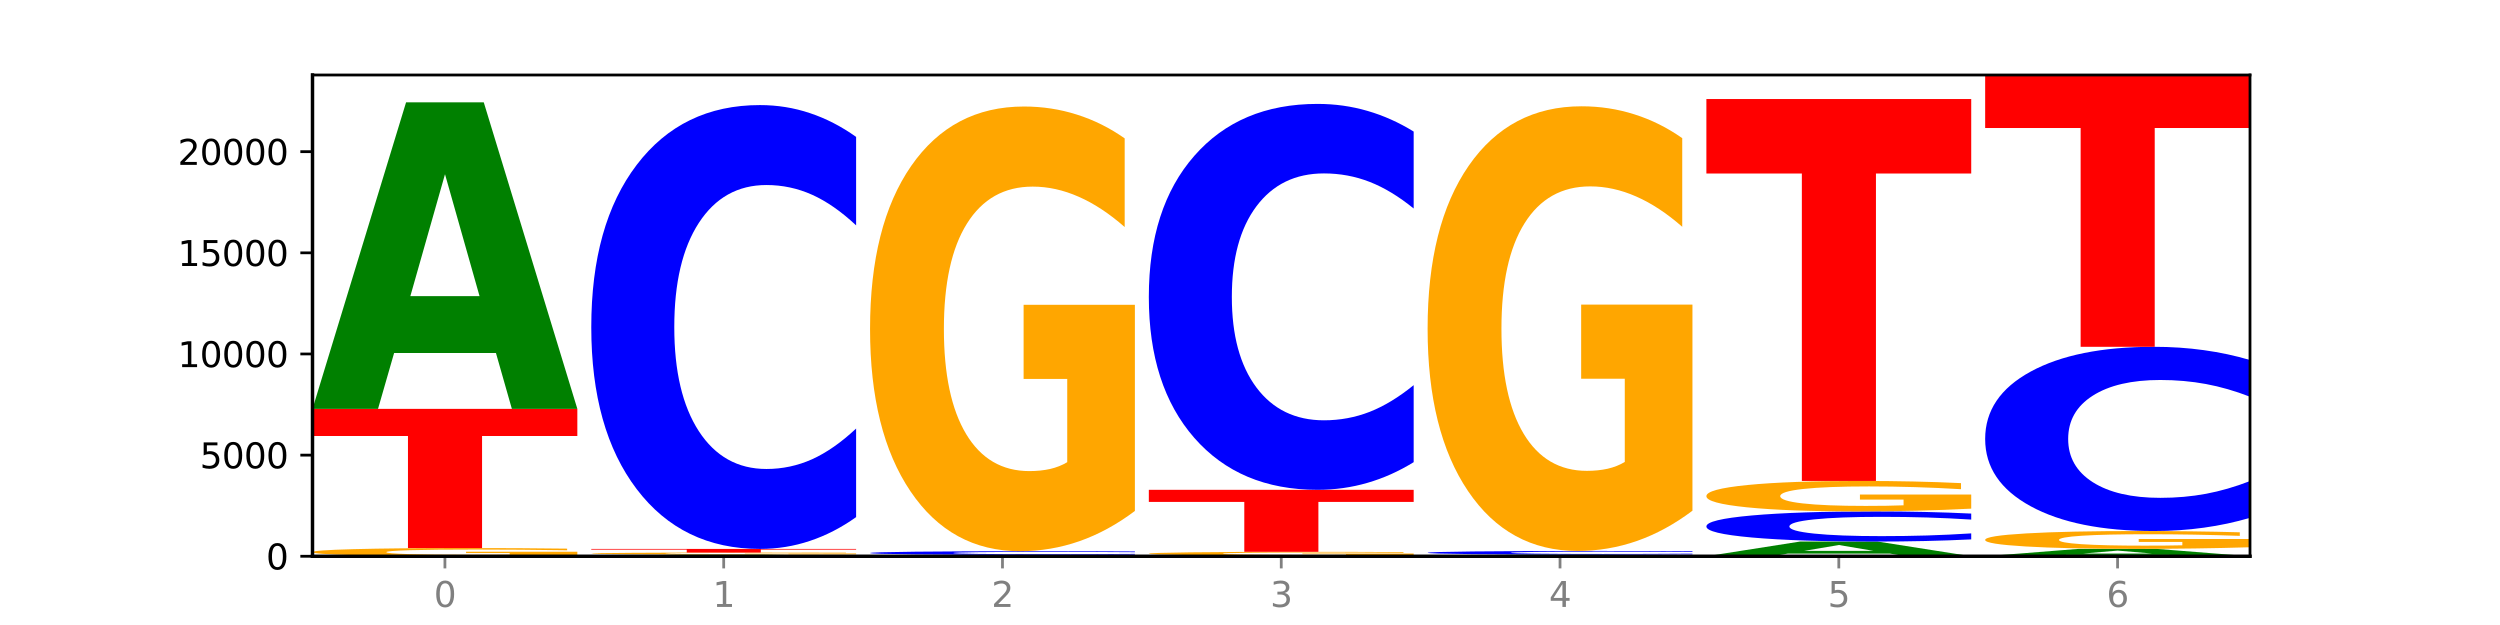
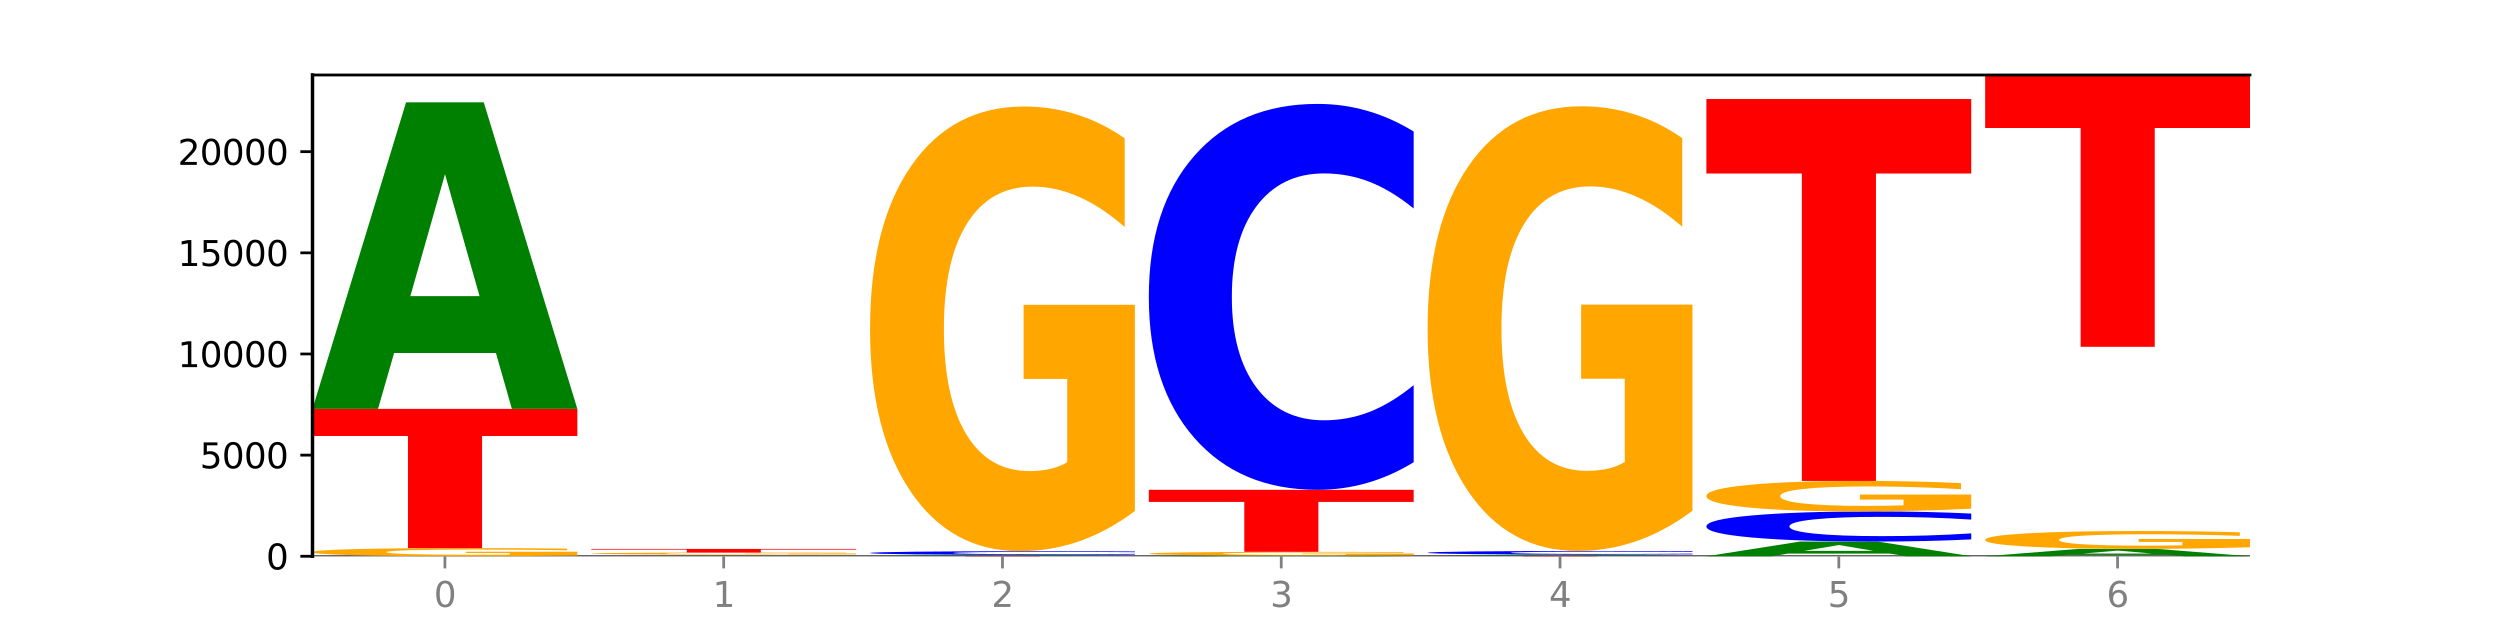
<svg xmlns="http://www.w3.org/2000/svg" xmlns:xlink="http://www.w3.org/1999/xlink" width="720pt" height="180pt" viewBox="0 0 720 180" version="1.1">
  <defs>
    <style type="text/css">*{stroke-linejoin: round; stroke-linecap: butt}</style>
  </defs>
  <g id="figure_1">
    <g id="patch_1">
      <path d="M 0 180  L 720 180  L 720 0  L 0 0  z " style="fill: #ffffff" />
    </g>
    <g id="axes_1">
      <g id="patch_2">
        <path d="M 90 160.2  L 648 160.2  L 648 21.6  L 90 21.6  z " style="fill: #ffffff" />
      </g>
      <g id="line2d_1">
        <path d="M 90 160.2  L 648 160.2  " clip-path="url(#p1169e72c53)" style="fill: none; stroke: #000000; stroke-width: 0.5; stroke-linecap: square" />
      </g>
      <g id="patch_3">
        <path d="M 166.273 159.987  Q 158.581 160.093 150.308 160.147  Q 142.034 160.2 133.214 160.2  Q 113.282 160.2 101.641 159.882  Q 90 159.564 90 159.021  Q 90 158.471 101.846 158.156  Q 113.709 157.841 134.342 157.841  Q 142.291 157.841 149.573 157.883  Q 156.872 157.926 163.333 158.01  L 163.333 158.48  Q 156.667 158.372 150.068 158.319  Q 143.47 158.266 136.838 158.266  Q 124.564 158.266 117.914 158.462  Q 111.265 158.657 111.265 159.021  Q 111.265 159.382 117.675 159.579  Q 124.085 159.775 135.88 159.775  Q 139.094 159.775 141.846 159.764  Q 144.598 159.752 146.786 159.728  L 146.786 159.286  L 134.222 159.286  L 134.222 158.893  L 166.273 158.893  L 166.273 159.987  z " clip-path="url(#p1169e72c53)" style="fill: #ffa600" />
      </g>
      <g id="patch_4">
        <path d="M 90 117.754  L 166.273 117.754  L 166.273 125.572  L 138.833 125.572  L 138.833 157.841  L 117.494 157.841  L 117.494 125.572  L 90 125.572  L 90 117.754  z " clip-path="url(#p1169e72c53)" style="fill: #ff0000" />
      </g>
      <g id="patch_5">
        <path d="M 142.835 101.672  L 113.501 101.672  L 108.87 117.754  L 90 117.754  L 116.948 29.476  L 139.326 29.476  L 166.273 117.754  L 147.419 117.754  L 142.835 101.672  z M 118.18 85.288  L 138.109 85.288  L 128.16 50.174  L 118.18 85.288  z " clip-path="url(#p1169e72c53)" style="fill: #008000" />
      </g>
      <g id="patch_6">
-         <path d="M 223.122 160.113  L 193.789 160.113  L 189.157 160.2  L 170.288 160.2  L 197.235 159.722  L 219.614 159.722  L 246.561 160.2  L 227.707 160.2  L 223.122 160.113  z M 198.467 160.024  L 218.397 160.024  L 208.448 159.834  L 198.467 160.024  z " clip-path="url(#p1169e72c53)" style="fill: #008000" />
-       </g>
+         </g>
      <g id="patch_7">
        <path d="M 246.561 159.669  Q 238.869 159.696 230.595 159.709  Q 222.322 159.722 213.501 159.722  Q 193.57 159.722 181.929 159.643  Q 170.288 159.564 170.288 159.428  Q 170.288 159.291 182.134 159.213  Q 193.997 159.134 214.63 159.134  Q 222.578 159.134 229.86 159.145  Q 237.159 159.155 243.621 159.176  L 243.621 159.293  Q 236.954 159.266 230.356 159.253  Q 223.758 159.24 217.125 159.24  Q 204.852 159.24 198.202 159.289  Q 191.553 159.337 191.553 159.428  Q 191.553 159.518 197.963 159.567  Q 204.373 159.616 216.168 159.616  Q 219.382 159.616 222.134 159.614  Q 224.886 159.611 227.074 159.605  L 227.074 159.494  L 214.51 159.494  L 214.51 159.396  L 246.561 159.396  L 246.561 159.669  z " clip-path="url(#p1169e72c53)" style="fill: #ffa600" />
      </g>
      <g id="patch_8">
        <path d="M 170.288 158.091  L 246.561 158.091  L 246.561 158.294  L 219.12 158.294  L 219.12 159.134  L 197.782 159.134  L 197.782 158.294  L 170.288 158.294  L 170.288 158.091  z " clip-path="url(#p1169e72c53)" style="fill: #ff0000" />
      </g>
      <g id="patch_9">
-         <path d="M 246.561 148.928  Q 240.181 153.47 233.282 155.767  Q 226.383 158.091 218.869 158.091  Q 196.462 158.091 183.375 140.875  Q 170.288 123.659 170.288 94.217  Q 170.288 64.669 183.375 47.479  Q 196.462 30.263 218.869 30.263  Q 226.383 30.263 233.282 32.587  Q 240.181 34.884 246.561 39.426  L 246.561 64.907  Q 240.123 58.886 233.878 56.087  Q 227.632 53.288 220.733 53.288  Q 208.357 53.288 201.266 64.194  Q 194.194 75.073 194.194 94.217  Q 194.194 113.281 201.266 124.187  Q 208.357 135.066 220.733 135.066  Q 227.632 135.066 233.878 132.267  Q 240.123 129.441 246.561 123.421  L 246.561 148.928  z " clip-path="url(#p1169e72c53)" style="fill: #0000ff" />
-       </g>
+         </g>
      <g id="patch_10">
        <path d="M 250.576 160.066  L 326.849 160.066  L 326.849 160.092  L 299.408 160.092  L 299.408 160.2  L 278.069 160.2  L 278.069 160.092  L 250.576 160.092  L 250.576 160.066  z " clip-path="url(#p1169e72c53)" style="fill: #ff0000" />
      </g>
      <g id="patch_11">
        <path d="M 303.41 160.018  L 274.077 160.018  L 269.445 160.066  L 250.576 160.066  L 277.523 159.804  L 299.901 159.804  L 326.849 160.066  L 307.995 160.066  L 303.41 160.018  z M 278.755 159.97  L 298.685 159.97  L 288.736 159.865  L 278.755 159.97  z " clip-path="url(#p1169e72c53)" style="fill: #008000" />
      </g>
      <g id="patch_12">
        <path d="M 326.849 159.728  Q 320.469 159.766 313.57 159.785  Q 306.671 159.804 299.157 159.804  Q 276.749 159.804 263.663 159.661  Q 250.576 159.518 250.576 159.274  Q 250.576 159.029 263.663 158.886  Q 276.749 158.744 299.157 158.744  Q 306.671 158.744 313.57 158.763  Q 320.469 158.782 326.849 158.82  L 326.849 159.031  Q 320.411 158.981 314.166 158.958  Q 307.92 158.935 301.021 158.935  Q 288.645 158.935 281.554 159.025  Q 274.482 159.115 274.482 159.274  Q 274.482 159.432 281.554 159.523  Q 288.645 159.613 301.021 159.613  Q 307.92 159.613 314.166 159.59  Q 320.411 159.566 326.849 159.516  L 326.849 159.728  z " clip-path="url(#p1169e72c53)" style="fill: #0000ff" />
      </g>
      <g id="patch_13">
        <path d="M 326.849 147.156  Q 319.157 152.95 310.883 155.86  Q 302.61 158.744 293.789 158.744  Q 273.858 158.744 262.217 141.495  Q 250.576 124.247 250.576 94.75  Q 250.576 64.909 262.422 47.793  Q 274.285 30.676 294.917 30.676  Q 302.866 30.676 310.148 33.005  Q 317.447 35.306 323.909 39.856  L 323.909 65.385  Q 317.242 59.539 310.644 56.655  Q 304.046 53.745 297.413 53.745  Q 285.14 53.745 278.49 64.38  Q 271.84 74.988 271.84 94.75  Q 271.84 114.326 278.251 125.014  Q 284.661 135.675 296.456 135.675  Q 299.669 135.675 302.422 135.067  Q 305.174 134.432 307.362 133.109  L 307.362 109.141  L 294.798 109.141  L 294.798 87.792  L 326.849 87.792  L 326.849 147.156  z " clip-path="url(#p1169e72c53)" style="fill: #ffa600" />
      </g>
      <g id="patch_14">
        <path d="M 383.698 160.167  L 354.364 160.167  L 349.733 160.2  L 330.863 160.2  L 357.811 160.019  L 380.189 160.019  L 407.137 160.2  L 388.283 160.2  L 383.698 160.167  z M 359.043 160.134  L 378.973 160.134  L 369.023 160.062  L 359.043 160.134  z " clip-path="url(#p1169e72c53)" style="fill: #008000" />
      </g>
      <g id="patch_15">
        <path d="M 407.137 159.92  Q 399.444 159.97 391.171 159.995  Q 382.897 160.019 374.077 160.019  Q 354.145 160.019 342.504 159.872  Q 330.863 159.724 330.863 159.472  Q 330.863 159.217 342.709 159.071  Q 354.573 158.924 375.205 158.924  Q 383.154 158.924 390.436 158.944  Q 397.735 158.964 404.197 159.003  L 404.197 159.221  Q 397.53 159.171 390.932 159.146  Q 384.333 159.121 377.701 159.121  Q 365.427 159.121 358.778 159.212  Q 352.128 159.303 352.128 159.472  Q 352.128 159.64 358.538 159.731  Q 364.949 159.822 376.744 159.822  Q 379.957 159.822 382.709 159.817  Q 385.462 159.811 387.65 159.8  L 387.65 159.595  L 375.085 159.595  L 375.085 159.413  L 407.137 159.413  L 407.137 159.92  z " clip-path="url(#p1169e72c53)" style="fill: #ffa600" />
      </g>
      <g id="patch_16">
        <path d="M 330.863 141.068  L 407.137 141.068  L 407.137 144.551  L 379.696 144.551  L 379.696 158.924  L 358.357 158.924  L 358.357 144.551  L 330.863 144.551  L 330.863 141.068  z " clip-path="url(#p1169e72c53)" style="fill: #ff0000" />
      </g>
      <g id="patch_17">
        <path d="M 407.137 133.102  Q 400.757 137.051 393.858 139.048  Q 386.959 141.068 379.445 141.068  Q 357.037 141.068 343.95 126.099  Q 330.863 111.13 330.863 85.531  Q 330.863 59.84 343.95 44.894  Q 357.037 29.925 379.445 29.925  Q 386.959 29.925 393.858 31.945  Q 400.757 33.943 407.137 37.892  L 407.137 60.047  Q 400.699 54.812 394.453 52.379  Q 388.208 49.945 381.309 49.945  Q 368.933 49.945 361.842 59.427  Q 354.77 68.886 354.77 85.531  Q 354.77 102.107 361.842 111.589  Q 368.933 121.048 381.309 121.048  Q 388.208 121.048 394.453 118.615  Q 400.699 116.158 407.137 110.923  L 407.137 133.102  z " clip-path="url(#p1169e72c53)" style="fill: #0000ff" />
      </g>
      <g id="patch_18">
        <path d="M 411.151 160.078  L 487.424 160.078  L 487.424 160.102  L 459.984 160.102  L 459.984 160.2  L 438.645 160.2  L 438.645 160.102  L 411.151 160.102  L 411.151 160.078  z " clip-path="url(#p1169e72c53)" style="fill: #ff0000" />
      </g>
      <g id="patch_19">
        <path d="M 463.986 160.015  L 434.652 160.015  L 430.021 160.078  L 411.151 160.078  L 438.099 159.734  L 460.477 159.734  L 487.424 160.078  L 468.571 160.078  L 463.986 160.015  z M 439.331 159.951  L 459.261 159.951  L 449.311 159.815  L 439.331 159.951  z " clip-path="url(#p1169e72c53)" style="fill: #008000" />
      </g>
      <g id="patch_20">
        <path d="M 487.424 159.658  Q 481.044 159.696 474.145 159.715  Q 467.246 159.734 459.732 159.734  Q 437.325 159.734 424.238 159.591  Q 411.151 159.448 411.151 159.204  Q 411.151 158.959 424.238 158.816  Q 437.325 158.674 459.732 158.674  Q 467.246 158.674 474.145 158.693  Q 481.044 158.712 487.424 158.75  L 487.424 158.961  Q 480.987 158.911 474.741 158.888  Q 468.495 158.865 461.596 158.865  Q 449.221 158.865 442.129 158.955  Q 435.057 159.045 435.057 159.204  Q 435.057 159.362 442.129 159.453  Q 449.221 159.543 461.596 159.543  Q 468.495 159.543 474.741 159.52  Q 480.987 159.496 487.424 159.446  L 487.424 159.658  z " clip-path="url(#p1169e72c53)" style="fill: #0000ff" />
      </g>
      <g id="patch_21">
        <path d="M 487.424 147.087  Q 479.732 152.88 471.459 155.79  Q 463.185 158.674 454.365 158.674  Q 434.433 158.674 422.792 141.426  Q 411.151 124.178 411.151 94.683  Q 411.151 64.843 422.997 47.728  Q 434.86 30.612 455.493 30.612  Q 463.442 30.612 470.724 32.94  Q 478.023 35.242 484.484 39.792  L 484.484 65.319  Q 477.818 59.473 471.219 56.59  Q 464.621 53.68 457.989 53.68  Q 445.715 53.68 439.066 64.314  Q 432.416 74.922 432.416 94.683  Q 432.416 114.258 438.826 124.945  Q 445.236 135.606 457.031 135.606  Q 460.245 135.606 462.997 134.998  Q 465.749 134.363 467.937 133.04  L 467.937 109.073  L 455.373 109.073  L 455.373 87.725  L 487.424 87.725  L 487.424 147.087  z " clip-path="url(#p1169e72c53)" style="fill: #ffa600" />
      </g>
      <g id="patch_22">
        <path d="M 544.273 159.43  L 514.94 159.43  L 510.308 160.2  L 491.439 160.2  L 518.386 155.971  L 540.765 155.971  L 567.712 160.2  L 548.858 160.2  L 544.273 159.43  z M 519.618 158.645  L 539.548 158.645  L 529.599 156.962  L 519.618 158.645  z " clip-path="url(#p1169e72c53)" style="fill: #008000" />
      </g>
      <g id="patch_23">
        <path d="M 567.712 155.348  Q 561.332 155.657 554.433 155.813  Q 547.534 155.971 540.02 155.971  Q 517.613 155.971 504.526 154.801  Q 491.439 153.631 491.439 151.63  Q 491.439 149.622 504.526 148.454  Q 517.613 147.284 540.02 147.284  Q 547.534 147.284 554.433 147.442  Q 561.332 147.598 567.712 147.907  L 567.712 149.638  Q 561.274 149.229 555.029 149.039  Q 548.783 148.849 541.884 148.849  Q 529.508 148.849 522.417 149.59  Q 515.345 150.329 515.345 151.63  Q 515.345 152.926 522.417 153.667  Q 529.508 154.406 541.884 154.406  Q 548.783 154.406 555.029 154.216  Q 561.274 154.024 567.712 153.615  L 567.712 155.348  z " clip-path="url(#p1169e72c53)" style="fill: #0000ff" />
      </g>
      <g id="patch_24">
        <path d="M 567.712 146.491  Q 560.02 146.887 551.746 147.087  Q 543.473 147.284 534.652 147.284  Q 514.721 147.284 503.08 146.103  Q 491.439 144.921 491.439 142.9  Q 491.439 140.856 503.285 139.683  Q 515.148 138.511 535.781 138.511  Q 543.729 138.511 551.011 138.67  Q 558.311 138.828 564.772 139.14  L 564.772 140.889  Q 558.105 140.488 551.507 140.291  Q 544.909 140.091 538.276 140.091  Q 526.003 140.091 519.353 140.82  Q 512.704 141.546 512.704 142.9  Q 512.704 144.241 519.114 144.974  Q 525.524 145.704 537.319 145.704  Q 540.533 145.704 543.285 145.662  Q 546.037 145.619 548.225 145.528  L 548.225 143.886  L 535.661 143.886  L 535.661 142.424  L 567.712 142.424  L 567.712 146.491  z " clip-path="url(#p1169e72c53)" style="fill: #ffa600" />
      </g>
      <g id="patch_25">
        <path d="M 491.439 28.521  L 567.712 28.521  L 567.712 49.972  L 540.272 49.972  L 540.272 138.511  L 518.933 138.511  L 518.933 49.972  L 491.439 49.972  L 491.439 28.521  z " clip-path="url(#p1169e72c53)" style="fill: #ff0000" />
      </g>
      <g id="patch_26">
        <path d="M 624.561 159.813  L 595.228 159.813  L 590.596 160.2  L 571.727 160.2  L 598.674 158.074  L 621.052 158.074  L 648 160.2  L 629.146 160.2  L 624.561 159.813  z M 599.906 159.418  L 619.836 159.418  L 609.887 158.572  L 599.906 159.418  z " clip-path="url(#p1169e72c53)" style="fill: #008000" />
      </g>
      <g id="patch_27">
        <path d="M 648 157.609  Q 640.308 157.841 632.034 157.958  Q 623.761 158.074 614.94 158.074  Q 595.009 158.074 583.368 157.382  Q 571.727 156.69 571.727 155.506  Q 571.727 154.309 583.573 153.622  Q 595.436 152.935 616.068 152.935  Q 624.017 152.935 631.299 153.029  Q 638.598 153.121 645.06 153.304  L 645.06 154.328  Q 638.393 154.093 631.795 153.978  Q 625.197 153.861 618.564 153.861  Q 606.291 153.861 599.641 154.288  Q 592.992 154.713 592.992 155.506  Q 592.992 156.291 599.402 156.72  Q 605.812 157.148 617.607 157.148  Q 620.821 157.148 623.573 157.124  Q 626.325 157.098 628.513 157.045  L 628.513 156.083  L 615.949 156.083  L 615.949 155.227  L 648 155.227  L 648 157.609  z " clip-path="url(#p1169e72c53)" style="fill: #ffa600" />
      </g>
      <g id="patch_28">
-         <path d="M 648 149.132  Q 641.62 151.017 634.721 151.971  Q 627.822 152.935 620.308 152.935  Q 597.901 152.935 584.814 145.79  Q 571.727 138.644 571.727 126.424  Q 571.727 114.161 584.814 107.026  Q 597.901 99.88 620.308 99.88  Q 627.822 99.88 634.721 100.845  Q 641.62 101.798 648 103.683  L 648 114.259  Q 641.562 111.76 635.317 110.599  Q 629.071 109.437 622.172 109.437  Q 609.796 109.437 602.705 113.963  Q 595.633 118.479 595.633 126.424  Q 595.633 134.337 602.705 138.863  Q 609.796 143.379 622.172 143.379  Q 629.071 143.379 635.317 142.217  Q 641.562 141.044 648 138.545  L 648 149.132  z " clip-path="url(#p1169e72c53)" style="fill: #0000ff" />
-       </g>
+         </g>
      <g id="patch_29">
-         <path d="M 571.727 21.6  L 648 21.6  L 648 36.867  L 620.559 36.867  L 620.559 99.88  L 599.221 99.88  L 599.221 36.867  L 571.727 36.867  L 571.727 21.6  z " clip-path="url(#p1169e72c53)" style="fill: #ff0000" />
+         <path d="M 571.727 21.6  L 648 21.6  L 648 36.867  L 620.559 36.867  L 620.559 99.88  L 599.221 99.88  L 599.221 36.867  L 571.727 36.867  L 571.727 21.6  " clip-path="url(#p1169e72c53)" style="fill: #ff0000" />
      </g>
      <g id="matplotlib.axis_1">
        <g id="xtick_1">
          <g id="line2d_2">
            <defs>
              <path id="m9d483c616d" d="M 0 0  L 0 3.5  " style="stroke: #808080; stroke-width: 0.8" />
            </defs>
            <g>
              <use xlink:href="#m9d483c616d" x="128.137" y="160.2" style="fill: #808080; stroke: #808080; stroke-width: 0.8" />
            </g>
          </g>
          <g id="text_1">
            <g style="fill: #808080" transform="translate(124.955 174.798) scale(0.1 -0.1)">
              <defs>
                <path id="DejaVuSans-30" d="M 2034 4250  Q 1547 4250 1301 3770  Q 1056 3291 1056 2328  Q 1056 1369 1301 889  Q 1547 409 2034 409  Q 2525 409 2770 889  Q 3016 1369 3016 2328  Q 3016 3291 2770 3770  Q 2525 4250 2034 4250  z M 2034 4750  Q 2819 4750 3233 4129  Q 3647 3509 3647 2328  Q 3647 1150 3233 529  Q 2819 -91 2034 -91  Q 1250 -91 836 529  Q 422 1150 422 2328  Q 422 3509 836 4129  Q 1250 4750 2034 4750  z " transform="scale(0.016)" />
              </defs>
              <use xlink:href="#DejaVuSans-30" />
            </g>
          </g>
        </g>
        <g id="xtick_2">
          <g id="line2d_3">
            <g>
              <use xlink:href="#m9d483c616d" x="208.424" y="160.2" style="fill: #808080; stroke: #808080; stroke-width: 0.8" />
            </g>
          </g>
          <g id="text_2">
            <g style="fill: #808080" transform="translate(205.243 174.798) scale(0.1 -0.1)">
              <defs>
                <path id="DejaVuSans-31" d="M 794 531  L 1825 531  L 1825 4091  L 703 3866  L 703 4441  L 1819 4666  L 2450 4666  L 2450 531  L 3481 531  L 3481 0  L 794 0  L 794 531  z " transform="scale(0.016)" />
              </defs>
              <use xlink:href="#DejaVuSans-31" />
            </g>
          </g>
        </g>
        <g id="xtick_3">
          <g id="line2d_4">
            <g>
              <use xlink:href="#m9d483c616d" x="288.712" y="160.2" style="fill: #808080; stroke: #808080; stroke-width: 0.8" />
            </g>
          </g>
          <g id="text_3">
            <g style="fill: #808080" transform="translate(285.531 174.798) scale(0.1 -0.1)">
              <defs>
                <path id="DejaVuSans-32" d="M 1228 531  L 3431 531  L 3431 0  L 469 0  L 469 531  Q 828 903 1448 1529  Q 2069 2156 2228 2338  Q 2531 2678 2651 2914  Q 2772 3150 2772 3378  Q 2772 3750 2511 3984  Q 2250 4219 1831 4219  Q 1534 4219 1204 4116  Q 875 4013 500 3803  L 500 4441  Q 881 4594 1212 4672  Q 1544 4750 1819 4750  Q 2544 4750 2975 4387  Q 3406 4025 3406 3419  Q 3406 3131 3298 2873  Q 3191 2616 2906 2266  Q 2828 2175 2409 1742  Q 1991 1309 1228 531  z " transform="scale(0.016)" />
              </defs>
              <use xlink:href="#DejaVuSans-32" />
            </g>
          </g>
        </g>
        <g id="xtick_4">
          <g id="line2d_5">
            <g>
              <use xlink:href="#m9d483c616d" x="369" y="160.2" style="fill: #808080; stroke: #808080; stroke-width: 0.8" />
            </g>
          </g>
          <g id="text_4">
            <g style="fill: #808080" transform="translate(365.819 174.798) scale(0.1 -0.1)">
              <defs>
                <path id="DejaVuSans-33" d="M 2597 2516  Q 3050 2419 3304 2112  Q 3559 1806 3559 1356  Q 3559 666 3084 287  Q 2609 -91 1734 -91  Q 1441 -91 1130 -33  Q 819 25 488 141  L 488 750  Q 750 597 1062 519  Q 1375 441 1716 441  Q 2309 441 2620 675  Q 2931 909 2931 1356  Q 2931 1769 2642 2001  Q 2353 2234 1838 2234  L 1294 2234  L 1294 2753  L 1863 2753  Q 2328 2753 2575 2939  Q 2822 3125 2822 3475  Q 2822 3834 2567 4026  Q 2313 4219 1838 4219  Q 1578 4219 1281 4162  Q 984 4106 628 3988  L 628 4550  Q 988 4650 1302 4700  Q 1616 4750 1894 4750  Q 2613 4750 3031 4423  Q 3450 4097 3450 3541  Q 3450 3153 3228 2886  Q 3006 2619 2597 2516  z " transform="scale(0.016)" />
              </defs>
              <use xlink:href="#DejaVuSans-33" />
            </g>
          </g>
        </g>
        <g id="xtick_5">
          <g id="line2d_6">
            <g>
              <use xlink:href="#m9d483c616d" x="449.288" y="160.2" style="fill: #808080; stroke: #808080; stroke-width: 0.8" />
            </g>
          </g>
          <g id="text_5">
            <g style="fill: #808080" transform="translate(446.107 174.798) scale(0.1 -0.1)">
              <defs>
                <path id="DejaVuSans-34" d="M 2419 4116  L 825 1625  L 2419 1625  L 2419 4116  z M 2253 4666  L 3047 4666  L 3047 1625  L 3713 1625  L 3713 1100  L 3047 1100  L 3047 0  L 2419 0  L 2419 1100  L 313 1100  L 313 1709  L 2253 4666  z " transform="scale(0.016)" />
              </defs>
              <use xlink:href="#DejaVuSans-34" />
            </g>
          </g>
        </g>
        <g id="xtick_6">
          <g id="line2d_7">
            <g>
              <use xlink:href="#m9d483c616d" x="529.576" y="160.2" style="fill: #808080; stroke: #808080; stroke-width: 0.8" />
            </g>
          </g>
          <g id="text_6">
            <g style="fill: #808080" transform="translate(526.394 174.798) scale(0.1 -0.1)">
              <defs>
                <path id="DejaVuSans-35" d="M 691 4666  L 3169 4666  L 3169 4134  L 1269 4134  L 1269 2991  Q 1406 3038 1543 3061  Q 1681 3084 1819 3084  Q 2600 3084 3056 2656  Q 3513 2228 3513 1497  Q 3513 744 3044 326  Q 2575 -91 1722 -91  Q 1428 -91 1123 -41  Q 819 9 494 109  L 494 744  Q 775 591 1075 516  Q 1375 441 1709 441  Q 2250 441 2565 725  Q 2881 1009 2881 1497  Q 2881 1984 2565 2268  Q 2250 2553 1709 2553  Q 1456 2553 1204 2497  Q 953 2441 691 2322  L 691 4666  z " transform="scale(0.016)" />
              </defs>
              <use xlink:href="#DejaVuSans-35" />
            </g>
          </g>
        </g>
        <g id="xtick_7">
          <g id="line2d_8">
            <g>
              <use xlink:href="#m9d483c616d" x="609.863" y="160.2" style="fill: #808080; stroke: #808080; stroke-width: 0.8" />
            </g>
          </g>
          <g id="text_7">
            <g style="fill: #808080" transform="translate(606.682 174.798) scale(0.1 -0.1)">
              <defs>
                <path id="DejaVuSans-36" d="M 2113 2584  Q 1688 2584 1439 2293  Q 1191 2003 1191 1497  Q 1191 994 1439 701  Q 1688 409 2113 409  Q 2538 409 2786 701  Q 3034 994 3034 1497  Q 3034 2003 2786 2293  Q 2538 2584 2113 2584  z M 3366 4563  L 3366 3988  Q 3128 4100 2886 4159  Q 2644 4219 2406 4219  Q 1781 4219 1451 3797  Q 1122 3375 1075 2522  Q 1259 2794 1537 2939  Q 1816 3084 2150 3084  Q 2853 3084 3261 2657  Q 3669 2231 3669 1497  Q 3669 778 3244 343  Q 2819 -91 2113 -91  Q 1303 -91 875 529  Q 447 1150 447 2328  Q 447 3434 972 4092  Q 1497 4750 2381 4750  Q 2619 4750 2861 4703  Q 3103 4656 3366 4563  z " transform="scale(0.016)" />
              </defs>
              <use xlink:href="#DejaVuSans-36" />
            </g>
          </g>
        </g>
      </g>
      <g id="matplotlib.axis_2">
        <g id="ytick_1">
          <g id="line2d_9">
            <defs>
              <path id="mcfaf81e90a" d="M 0 0  L -3.5 0  " style="stroke: #000000; stroke-width: 0.8" />
            </defs>
            <g>
              <use xlink:href="#mcfaf81e90a" x="90" y="160.2" style="stroke: #000000; stroke-width: 0.8" />
            </g>
          </g>
          <g id="text_8">
            <g transform="translate(76.638 163.999) scale(0.1 -0.1)">
              <use xlink:href="#DejaVuSans-30" />
            </g>
          </g>
        </g>
        <g id="ytick_2">
          <g id="line2d_10">
            <g>
              <use xlink:href="#mcfaf81e90a" x="90" y="131.071" style="stroke: #000000; stroke-width: 0.8" />
            </g>
          </g>
          <g id="text_9">
            <g transform="translate(57.55 134.871) scale(0.1 -0.1)">
              <use xlink:href="#DejaVuSans-35" />
              <use xlink:href="#DejaVuSans-30" x="63.623" />
              <use xlink:href="#DejaVuSans-30" x="127.246" />
              <use xlink:href="#DejaVuSans-30" x="190.869" />
            </g>
          </g>
        </g>
        <g id="ytick_3">
          <g id="line2d_11">
            <g>
              <use xlink:href="#mcfaf81e90a" x="90" y="101.943" style="stroke: #000000; stroke-width: 0.8" />
            </g>
          </g>
          <g id="text_10">
            <g transform="translate(51.188 105.742) scale(0.1 -0.1)">
              <use xlink:href="#DejaVuSans-31" />
              <use xlink:href="#DejaVuSans-30" x="63.623" />
              <use xlink:href="#DejaVuSans-30" x="127.246" />
              <use xlink:href="#DejaVuSans-30" x="190.869" />
              <use xlink:href="#DejaVuSans-30" x="254.492" />
            </g>
          </g>
        </g>
        <g id="ytick_4">
          <g id="line2d_12">
            <g>
              <use xlink:href="#mcfaf81e90a" x="90" y="72.814" style="stroke: #000000; stroke-width: 0.8" />
            </g>
          </g>
          <g id="text_11">
            <g transform="translate(51.188 76.613) scale(0.1 -0.1)">
              <use xlink:href="#DejaVuSans-31" />
              <use xlink:href="#DejaVuSans-35" x="63.623" />
              <use xlink:href="#DejaVuSans-30" x="127.246" />
              <use xlink:href="#DejaVuSans-30" x="190.869" />
              <use xlink:href="#DejaVuSans-30" x="254.492" />
            </g>
          </g>
        </g>
        <g id="ytick_5">
          <g id="line2d_13">
            <g>
              <use xlink:href="#mcfaf81e90a" x="90" y="43.685" style="stroke: #000000; stroke-width: 0.8" />
            </g>
          </g>
          <g id="text_12">
            <g transform="translate(51.188 47.485) scale(0.1 -0.1)">
              <use xlink:href="#DejaVuSans-32" />
              <use xlink:href="#DejaVuSans-30" x="63.623" />
              <use xlink:href="#DejaVuSans-30" x="127.246" />
              <use xlink:href="#DejaVuSans-30" x="190.869" />
              <use xlink:href="#DejaVuSans-30" x="254.492" />
            </g>
          </g>
        </g>
      </g>
      <g id="patch_30">
        <path d="M 90 160.2  L 90 21.6  " style="fill: none; stroke: #000000; stroke-linejoin: miter; stroke-linecap: square" />
      </g>
      <g id="patch_31">
-         <path d="M 648 160.2  L 648 21.6  " style="fill: none; stroke: #000000; stroke-width: 0.8; stroke-linejoin: miter; stroke-linecap: square" />
-       </g>
+         </g>
      <g id="patch_32">
-         <path d="M 90 160.2  L 648 160.2  " style="fill: none; stroke: #000000; stroke-linejoin: miter; stroke-linecap: square" />
-       </g>
+         </g>
      <g id="patch_33">
        <path d="M 90 21.6  L 648 21.6  " style="fill: none; stroke: #000000; stroke-width: 0.8; stroke-linejoin: miter; stroke-linecap: square" />
      </g>
    </g>
  </g>
  <defs>
    <clipPath id="p1169e72c53">
      <rect x="90" y="21.6" width="558" height="138.6" />
    </clipPath>
  </defs>
</svg>